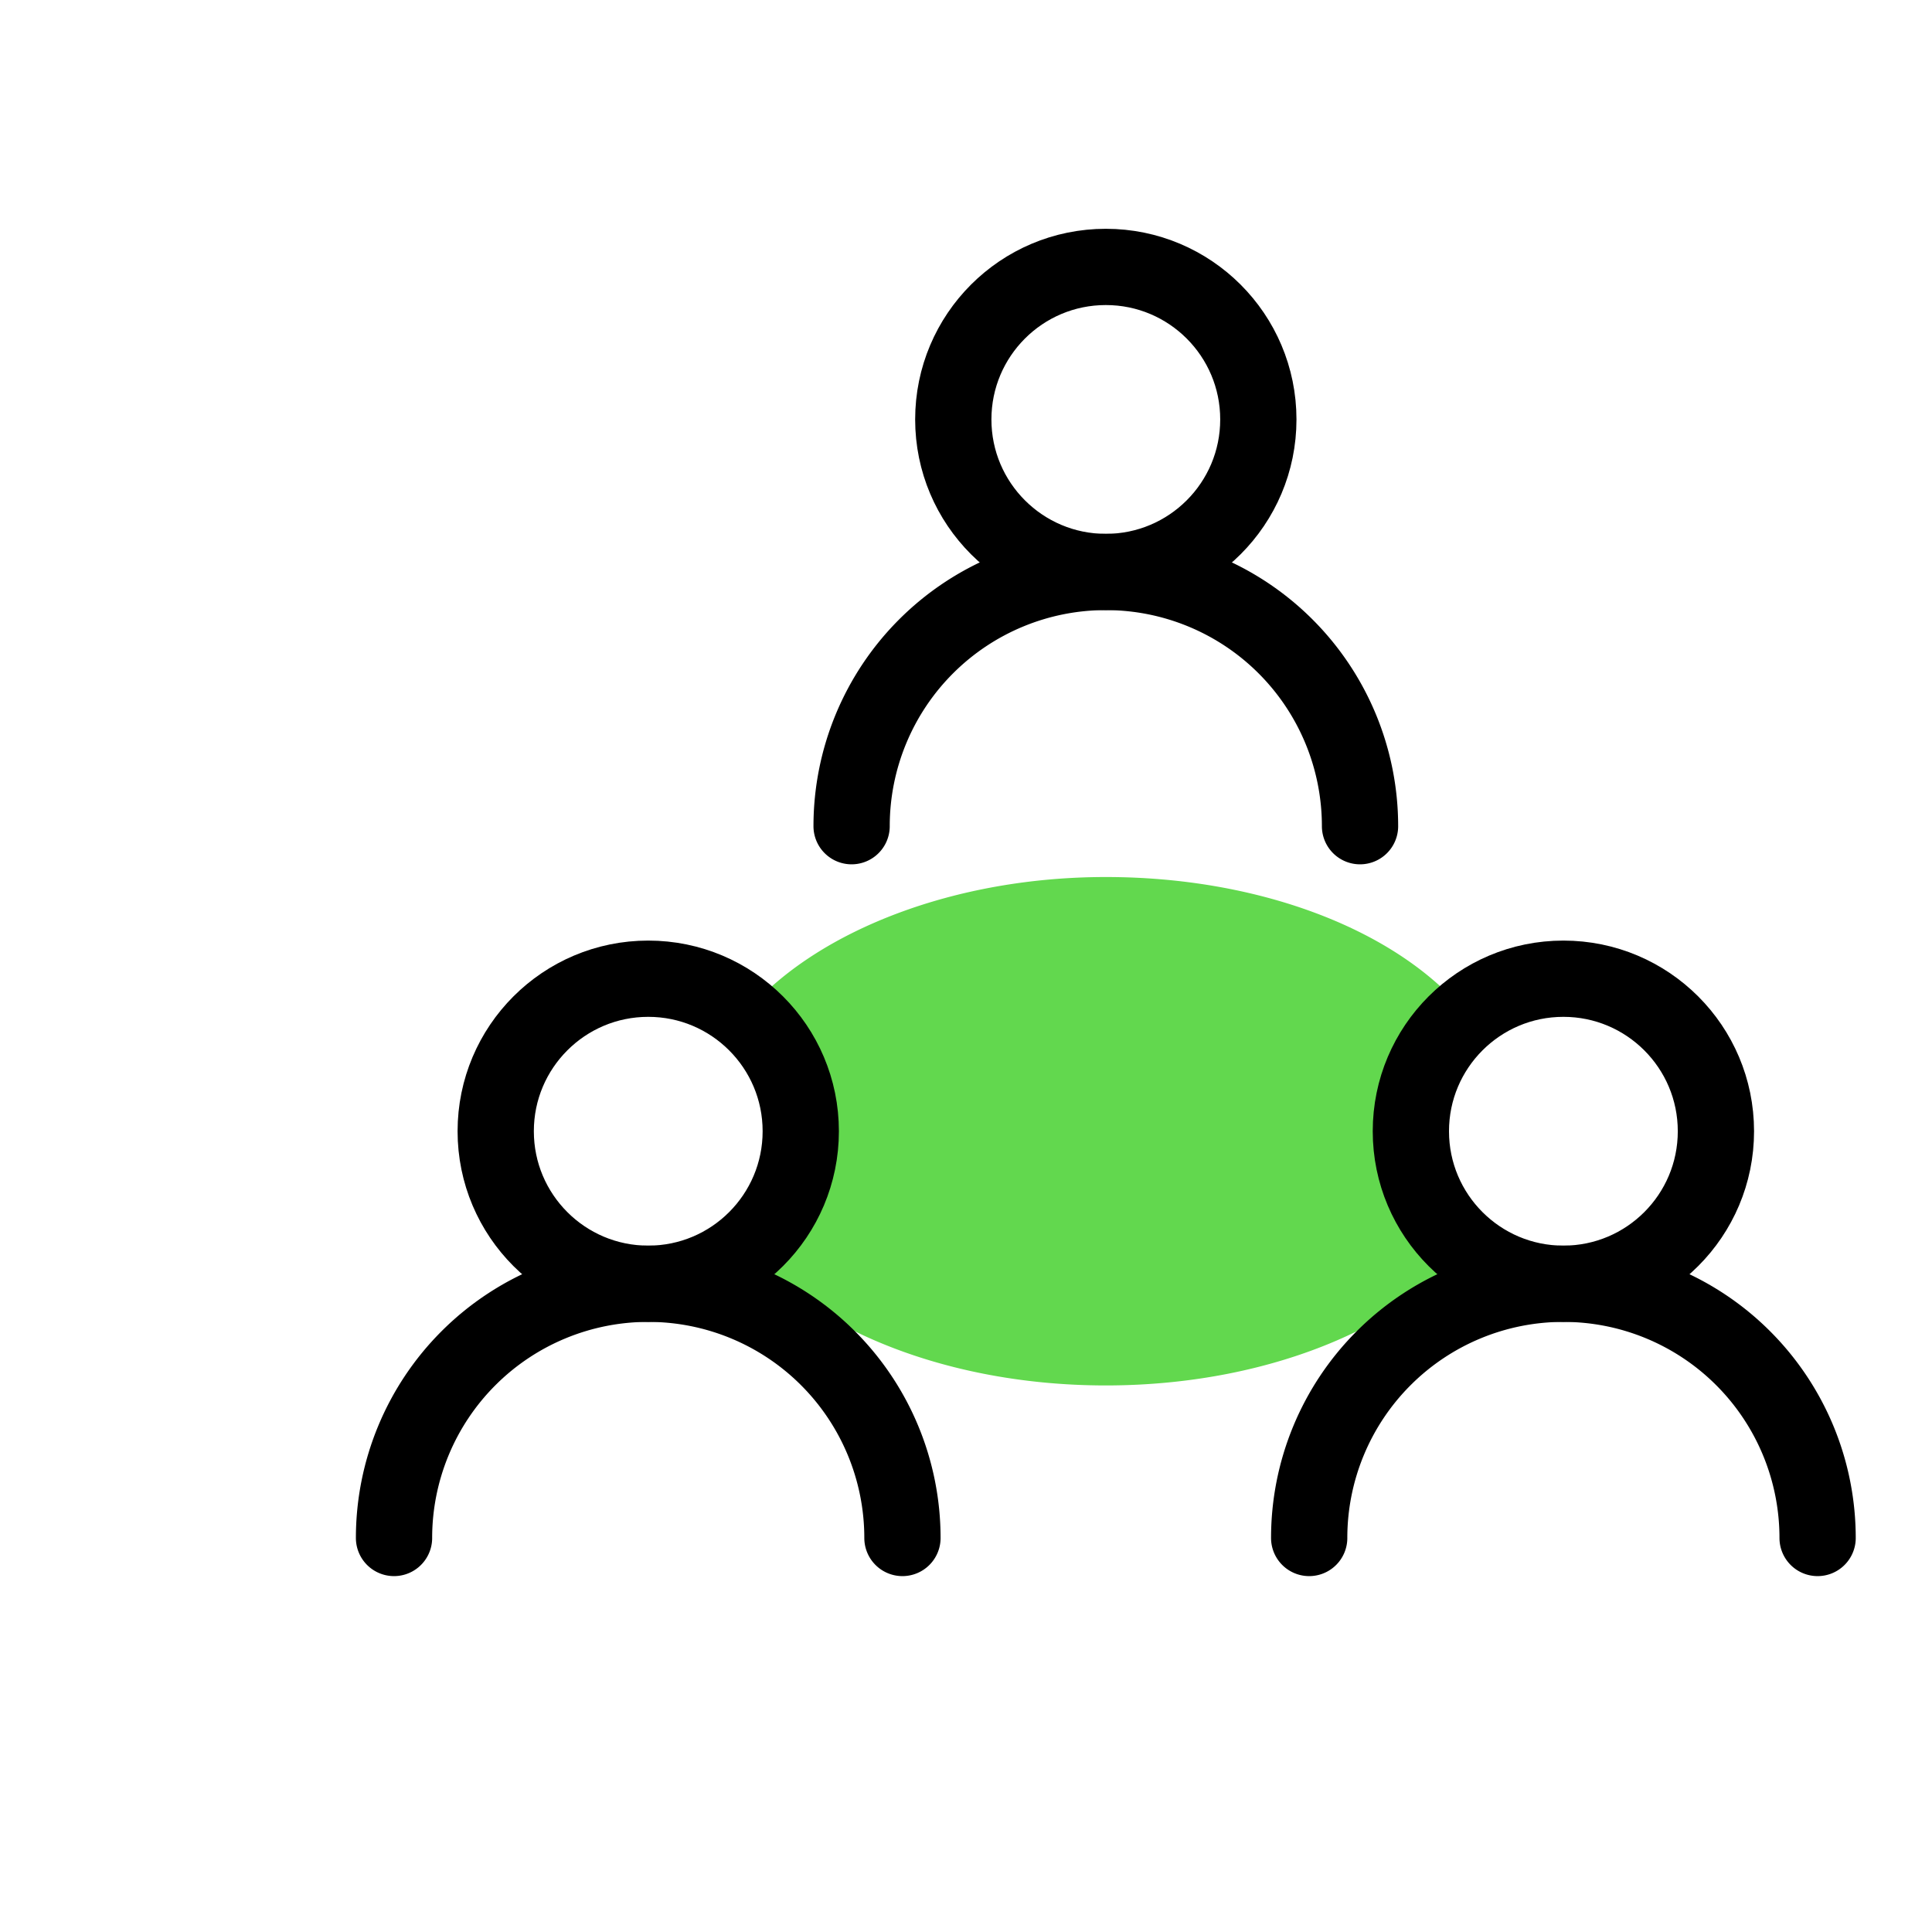
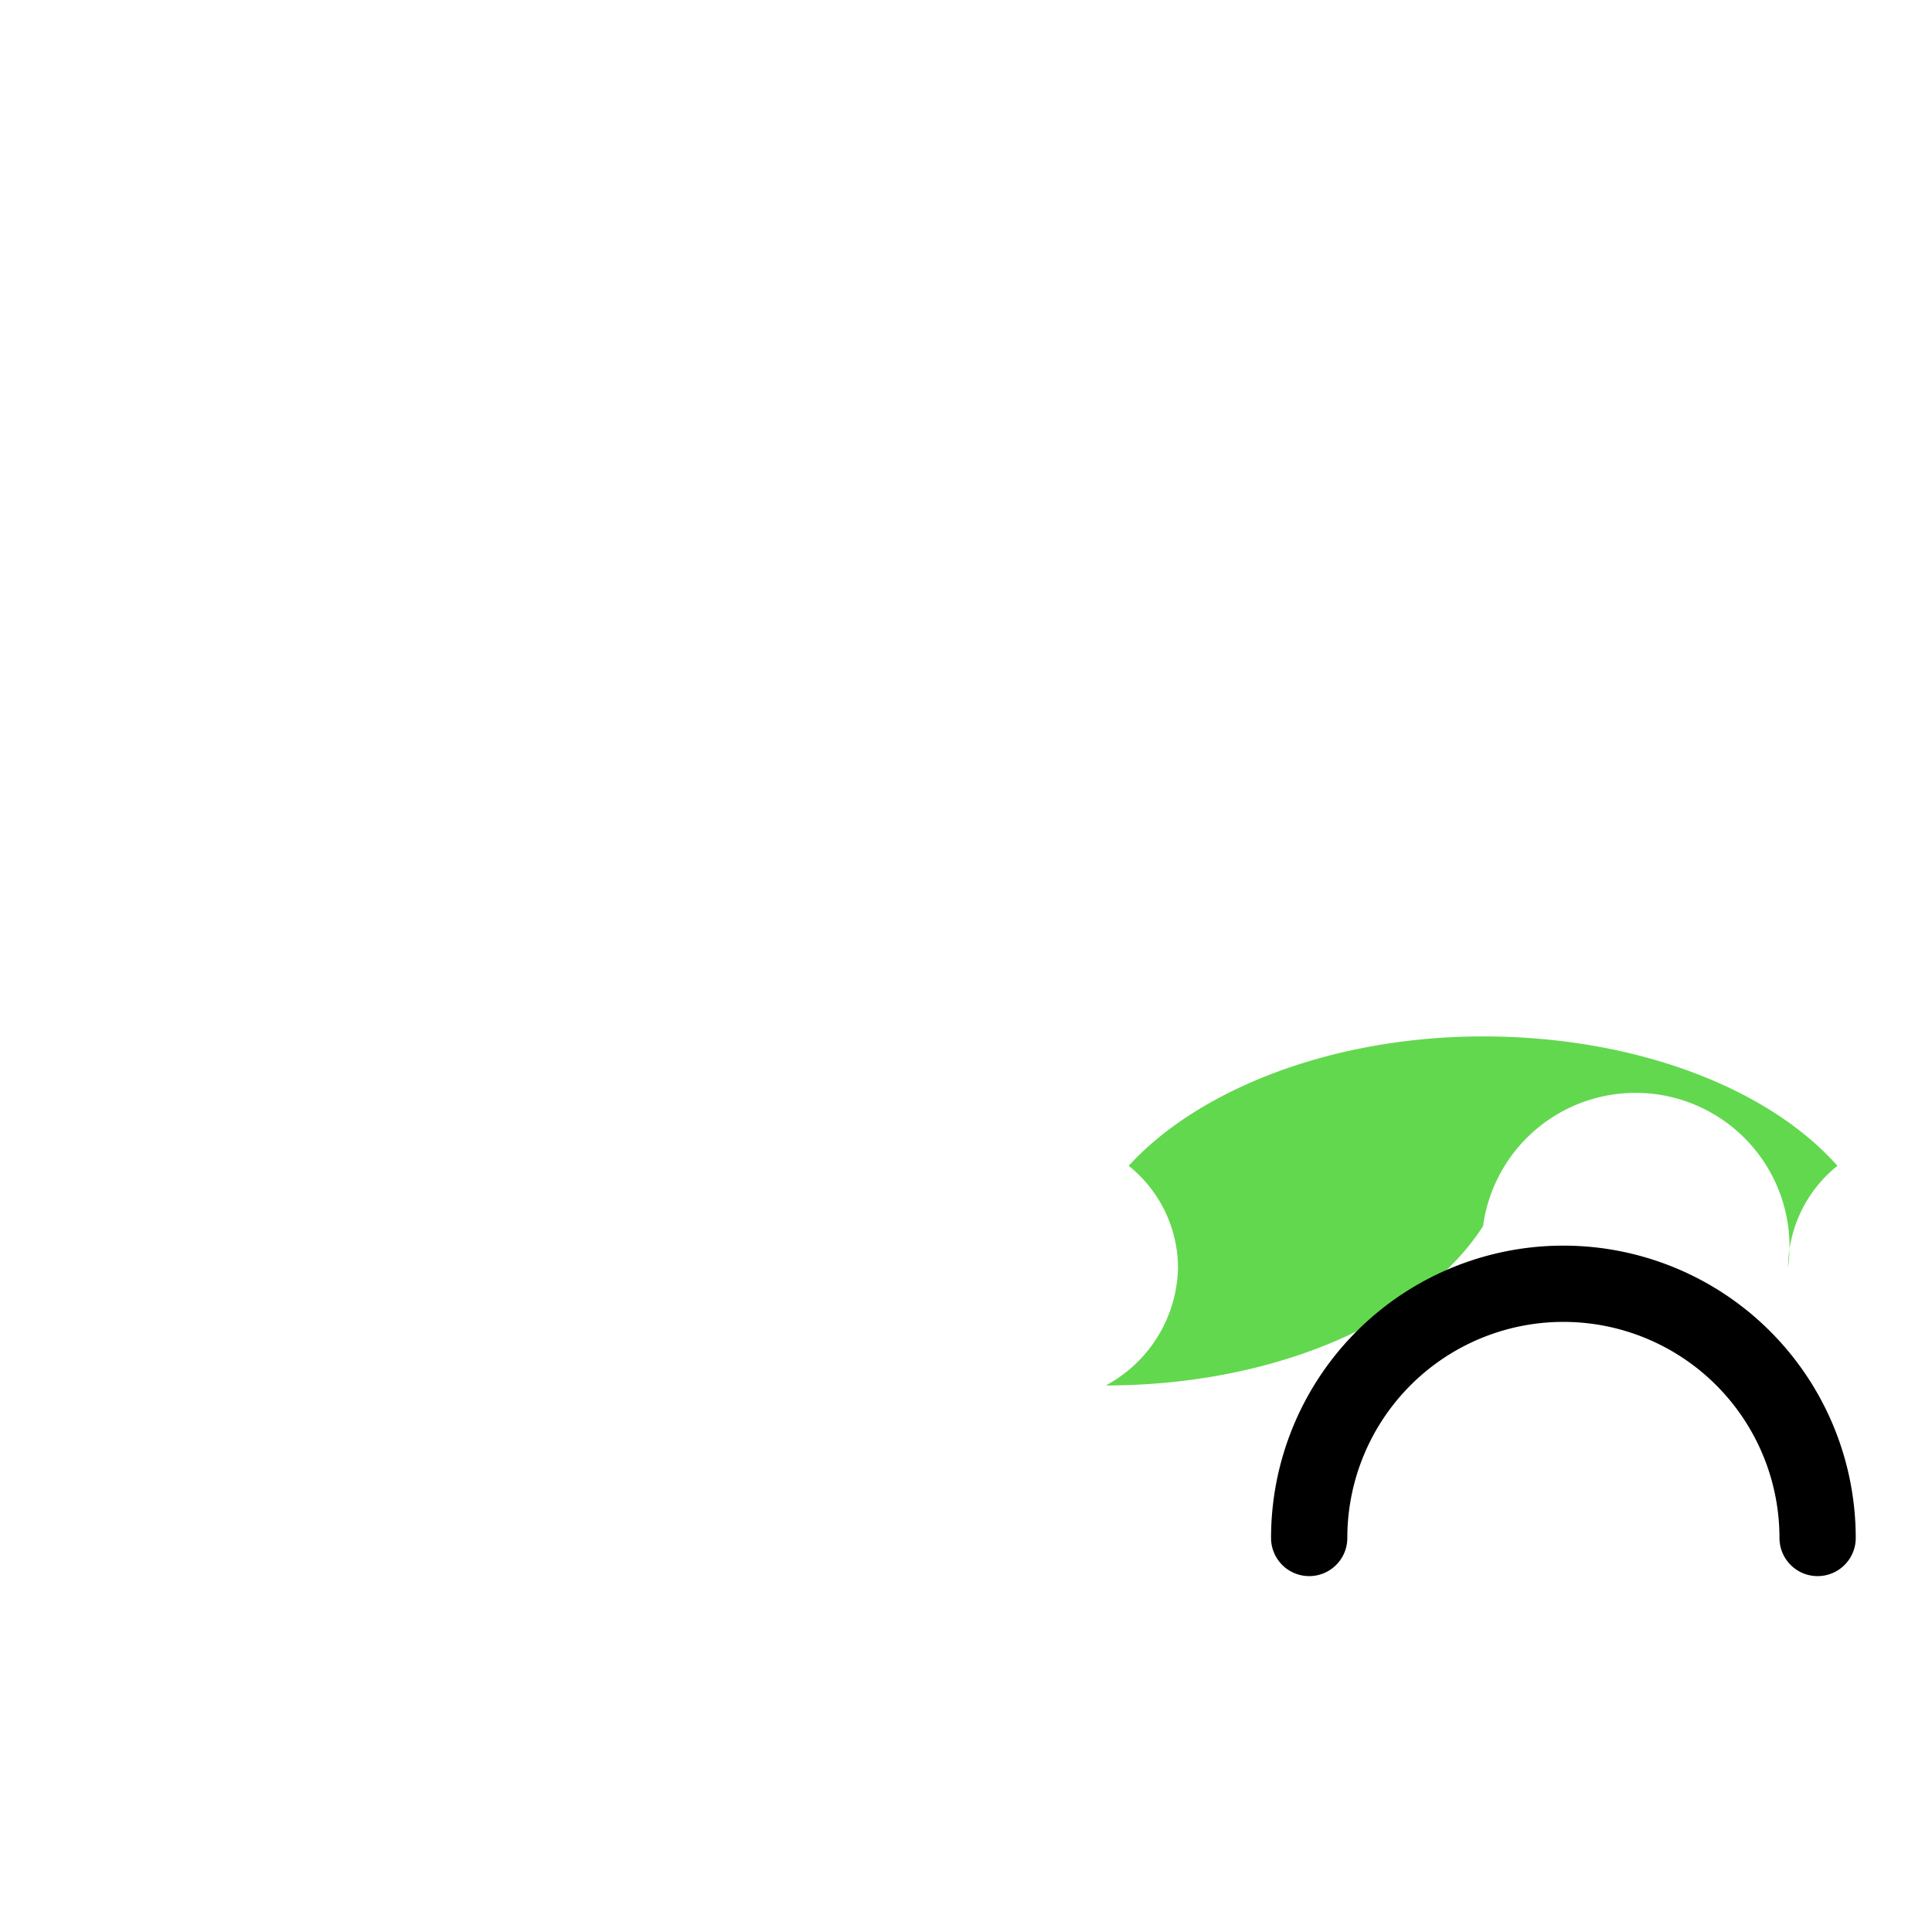
<svg xmlns="http://www.w3.org/2000/svg" id="Icons" width="64" height="64" viewBox="-12 0 76 70">
  <defs>
    <style>.cls-1{fill:#62d84e;}.cls-2,.cls-3{fill:none;}.cls-2{stroke:#000;stroke-linecap:round;stroke-miterlimit:10;stroke-width:3px;}</style>
  </defs>
-   <path class="cls-1" d="M46.34,45.23C44,48.9,38.22,51.5,31.5,51.5S19,48.9,16.66,45.23a5.38,5.38,0,0,0,2.84-4.64,5.16,5.16,0,0,0-1.94-4c2.74-3,8-5.09,13.94-5.09s11.2,2,13.94,5.09a5.16,5.16,0,0,0-1.94,4A5.38,5.38,0,0,0,46.34,45.23Z" />
-   <path class="cls-2" d="M41.5,29.5a10,10,0,0,0-20,0" />
-   <circle class="cls-2" cx="31.5" cy="13.5" r="6" />
+   <path class="cls-1" d="M46.34,45.23C44,48.9,38.22,51.5,31.5,51.5a5.38,5.38,0,0,0,2.84-4.64,5.16,5.16,0,0,0-1.94-4c2.74-3,8-5.09,13.94-5.09s11.2,2,13.94,5.09a5.16,5.16,0,0,0-1.94,4A5.38,5.38,0,0,0,46.34,45.23Z" />
  <path class="cls-2" d="M39.5,57.5a10,10,0,0,1,20,0" />
-   <circle class="cls-2" cx="49.5" cy="41.5" r="6" />
-   <path class="cls-2" d="M3.5,57.5a10,10,0,0,1,20,0" />
-   <circle class="cls-2" cx="13.5" cy="41.5" r="6" />
  <rect class="cls-3" width="64" height="64" />
</svg>